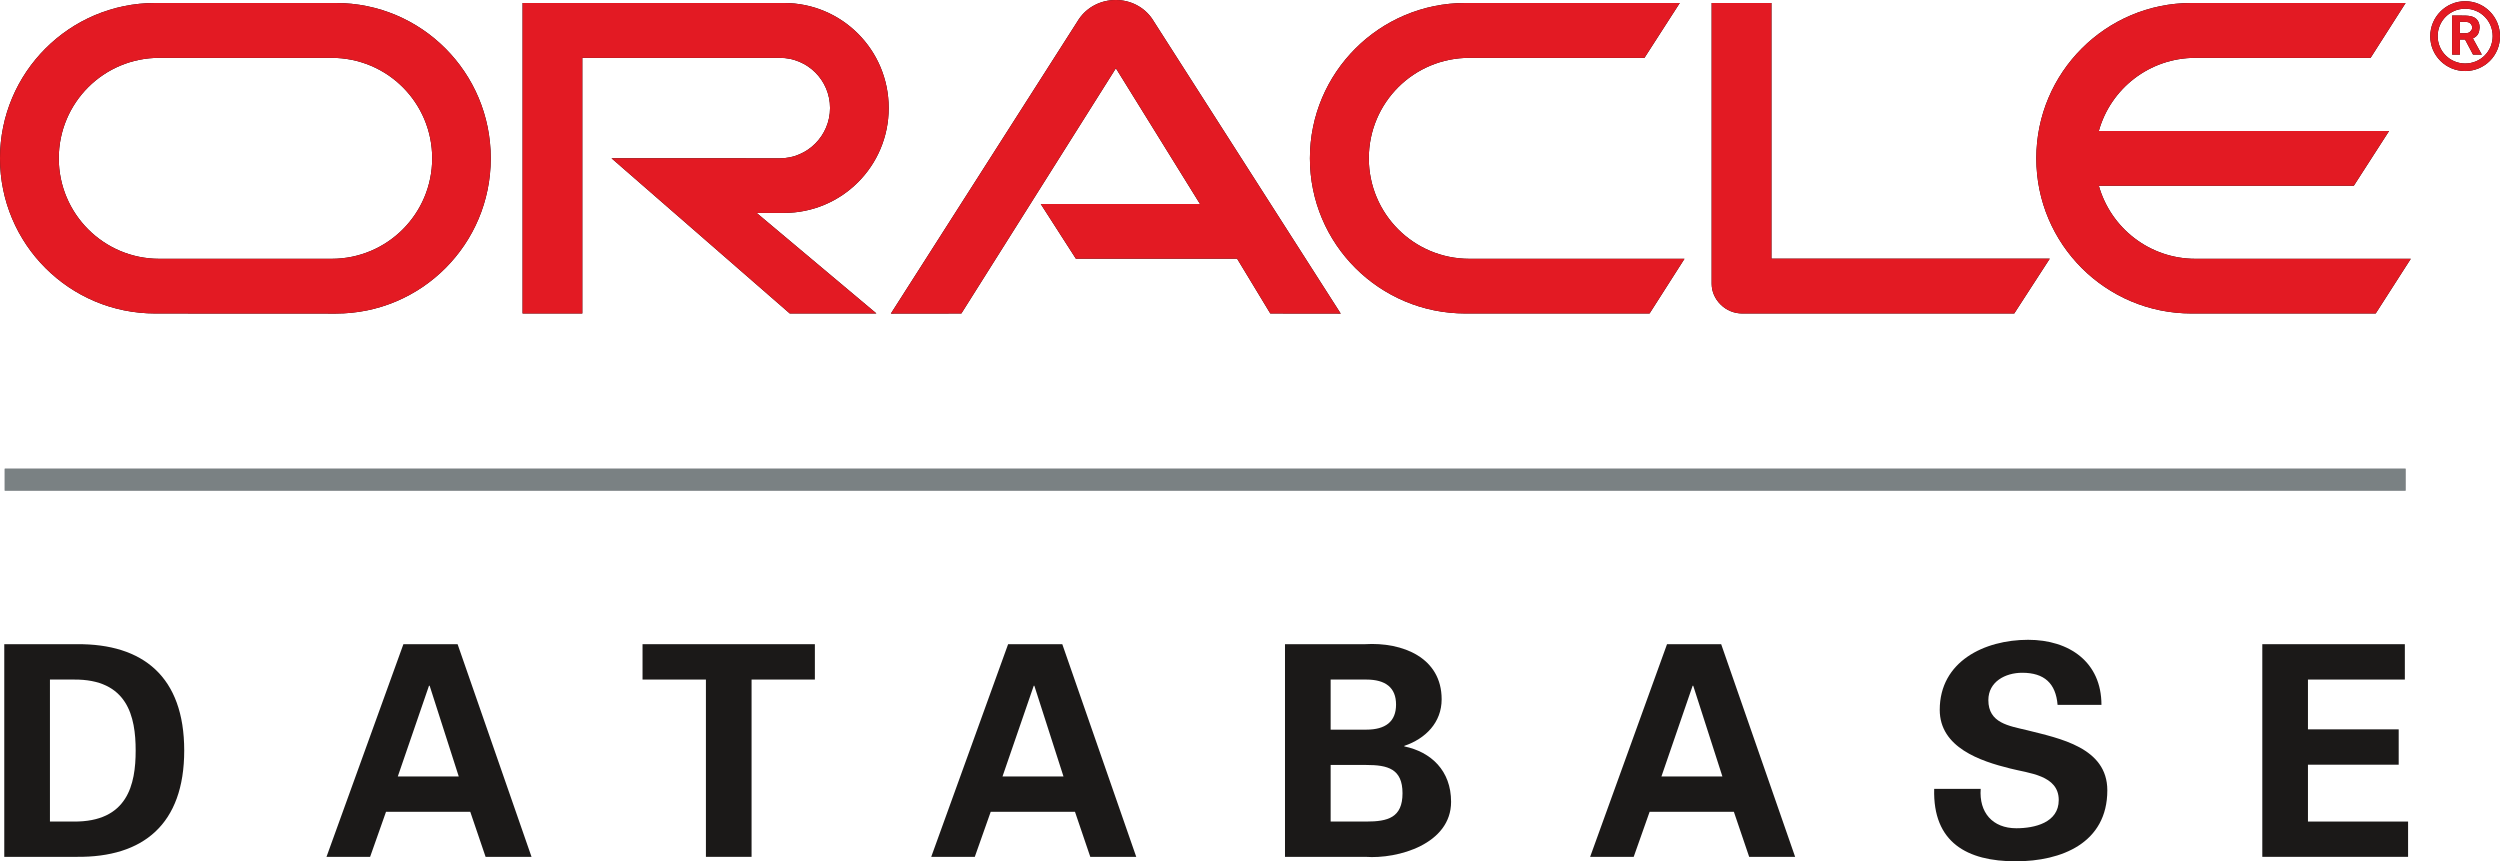
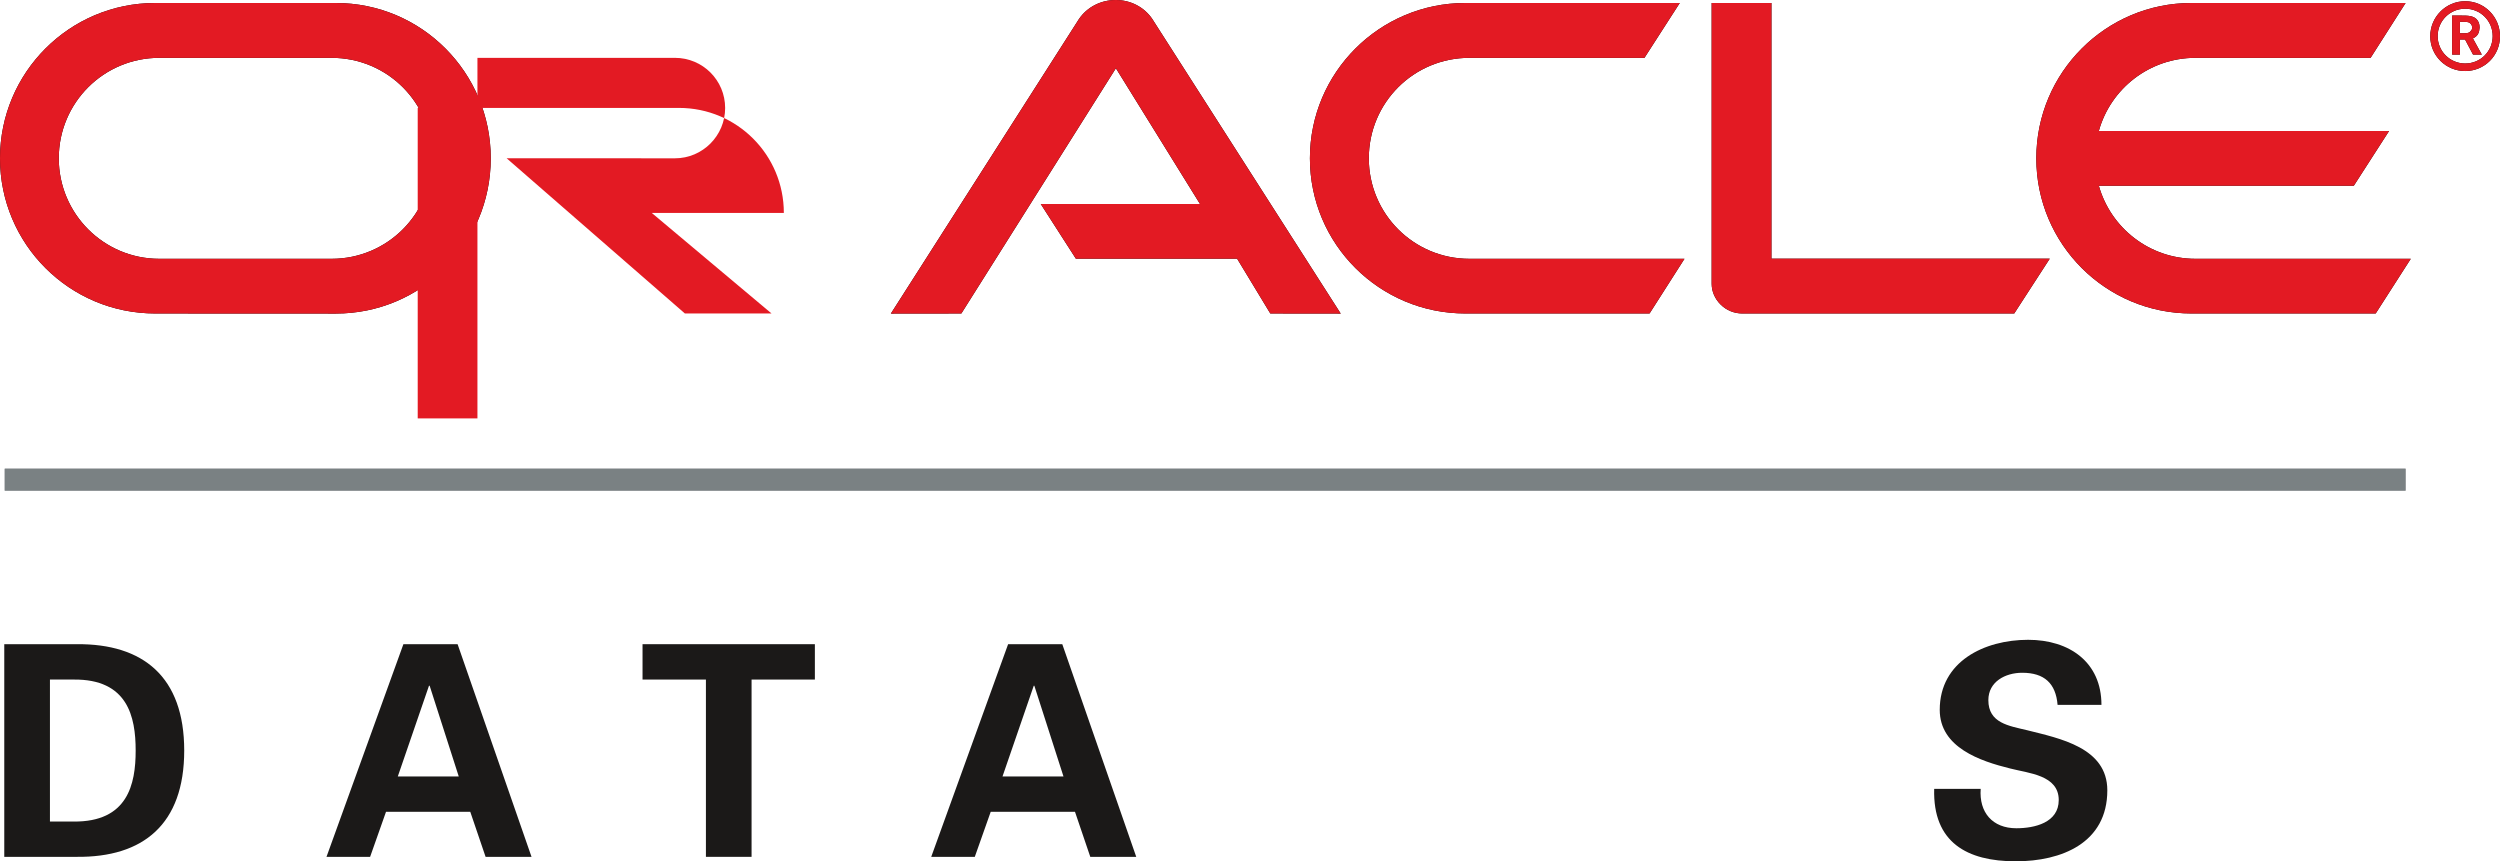
<svg xmlns="http://www.w3.org/2000/svg" xml:space="preserve" viewBox="0 0 473.008 162.961" y="0px" x="0px" id="Layer_1" version="1.1">
  <rect height="4.156" width="454.25" fill="#9B9D9F" clip-rule="evenodd" fill-rule="evenodd" y="88.676" x="0.894" />
  <rect height="4.156" width="454.25" fill="#7A8183" clip-rule="evenodd" fill-rule="evenodd" y="88.676" x="0.894" />
  <path d="M196.91,38.594h30.133l-15.914-25.68L181.89,59.312l-13.332,0.016l35.571-55.707  C205.644,1.375,208.246,0,211.101,0c2.789,0,5.348,1.324,6.868,3.523l35.695,55.805l-13.32-0.016l-6.278-10.367h-30.508  L196.91,38.594z" clip-rule="evenodd" fill-rule="evenodd" />
  <path d="M335.16,48.945V0.566h-11.309v53.133c0,1.441,0.618,2.859,1.668,3.891  c1.086,1.101,2.567,1.722,4.121,1.722h51.458l6.718-10.367H335.16z" clip-rule="evenodd" fill-rule="evenodd" />
-   <path d="M148.305,40.285c11,0,19.843-8.891,19.843-19.852  c0-10.976-8.843-19.867-19.843-19.867h-49.43v58.746h11.301V10.945h37.367c5.254,0,9.5,4.238,9.5,9.488c0,5.227-4.246,9.52-9.5,9.52  l-31.848-0.012l33.731,29.371h16.394l-22.664-19.027H148.305z" clip-rule="evenodd" fill-rule="evenodd" />
  <path d="M62.746,48.965c10.527,0,19.023-8.516,19.023-19.012  c0-10.52-8.496-19.008-19.023-19.008H30.133c-10.5,0-19.008,8.488-19.008,19.008c0,10.496,8.508,19.012,19.008,19.012H62.746z   M29.375,59.312C13.152,59.312,0,46.187,0,29.953C0,13.726,13.152,0.566,29.375,0.566h34.152c16.242,0,29.328,13.16,29.328,29.387  c0,16.234-13.086,29.375-29.328,29.375L29.375,59.312z" clip-rule="evenodd" fill-rule="evenodd" />
  <path d="M277.258,59.312c-16.25,0-29.422-13.125-29.422-29.359  c0-16.227,13.172-29.387,29.422-29.387h40.558l-6.683,10.379h-33.114c-10.546,0-19.031,8.488-19.031,19.008  c0,10.496,8.485,19.012,19.031,19.012h40.688l-6.606,10.347H277.258z" clip-rule="evenodd" fill-rule="evenodd" />
  <path d="M415.379,48.965c-8.692,0-16.024-5.836-18.274-13.828h48.246l6.668-10.356h-54.914  c2.227-8.008,9.582-13.836,18.274-13.836h33.144l6.621-10.379h-40.507c-16.211,0-29.364,13.16-29.364,29.387  c0,16.234,13.153,29.359,29.364,29.359h34.851l6.637-10.347H415.379z" clip-rule="evenodd" fill-rule="evenodd" />
  <path d="M466.324,6.289c0.438,0,0.93-0.047,1.176-0.477  c0.203-0.168,0.234-0.39,0.234-0.632c0-0.403-0.234-0.719-0.57-0.915c-0.371-0.136-0.668-0.136-1.363-0.136h-0.375v2.16H466.324z   M465.801,2.945c0.992,0,1.433,0.035,1.953,0.195c1.301,0.422,1.398,1.637,1.398,2.063c0,0.102-0.027,0.34-0.082,0.609  c-0.055,0.289-0.211,0.887-0.875,1.282c-0.117,0.054-0.164,0.097-0.316,0.175l1.691,3.067h-1.66l-1.512-2.856h-0.972v2.856h-1.477  V2.945H465.801z M466.418,13.441c3.668,0,6.59-2.926,6.59-6.574c0-3.652-2.922-6.637-6.59-6.637c-3.653,0-6.61,2.985-6.61,6.637  C459.808,10.515,462.765,13.441,466.418,13.441z M461.215,6.832c0-2.875,2.32-5.184,5.203-5.184c2.91,0,5.203,2.309,5.203,5.184  c0,2.863-2.293,5.18-5.203,5.18C463.535,12.012,461.215,9.695,461.215,6.832z" clip-rule="evenodd" fill-rule="evenodd" />
  <path d="M196.91,38.594h30.133l-15.914-25.68L181.89,59.312l-13.332,0.016  l35.571-55.707C205.644,1.375,208.246,0,211.101,0c2.789,0,5.348,1.324,6.868,3.523l35.695,55.805l-13.32-0.016l-6.278-10.367  h-30.508L196.91,38.594z" fill="#E31A23" clip-rule="evenodd" fill-rule="evenodd" />
  <path d="M335.16,48.945V0.566h-11.309v53.133  c0,1.441,0.618,2.859,1.668,3.891c1.086,1.101,2.567,1.722,4.121,1.722h51.458l6.718-10.367H335.16z" fill="#E31A23" clip-rule="evenodd" fill-rule="evenodd" />
-   <path d="M148.305,40.285c11,0,19.843-8.891,19.843-19.852  c0-10.976-8.843-19.867-19.843-19.867h-49.43v58.746h11.301V10.945h37.367c5.254,0,9.5,4.238,9.5,9.488c0,5.227-4.246,9.52-9.5,9.52  l-31.848-0.012l33.731,29.371h16.394l-22.664-19.027H148.305z" fill="#E31A23" clip-rule="evenodd" fill-rule="evenodd" />
+   <path d="M148.305,40.285c0-10.976-8.843-19.867-19.843-19.867h-49.43v58.746h11.301V10.945h37.367c5.254,0,9.5,4.238,9.5,9.488c0,5.227-4.246,9.52-9.5,9.52  l-31.848-0.012l33.731,29.371h16.394l-22.664-19.027H148.305z" fill="#E31A23" clip-rule="evenodd" fill-rule="evenodd" />
  <path d="M62.746,48.965c10.527,0,19.023-8.516,19.023-19.012  c0-10.52-8.496-19.008-19.023-19.008H30.133c-10.5,0-19.008,8.488-19.008,19.008c0,10.496,8.508,19.012,19.008,19.012H62.746z   M29.375,59.312C13.152,59.312,0,46.187,0,29.953C0,13.726,13.152,0.566,29.375,0.566h34.152c16.242,0,29.328,13.16,29.328,29.387  c0,16.234-13.086,29.375-29.328,29.375L29.375,59.312z" fill="#E31A23" clip-rule="evenodd" fill-rule="evenodd" />
  <path d="M277.258,59.312c-16.25,0-29.422-13.125-29.422-29.359  c0-16.227,13.172-29.387,29.422-29.387h40.558l-6.683,10.379h-33.114c-10.546,0-19.031,8.488-19.031,19.008  c0,10.496,8.485,19.012,19.031,19.012h40.688l-6.606,10.347H277.258z" fill="#E31A23" clip-rule="evenodd" fill-rule="evenodd" />
  <path d="M415.379,48.965c-8.692,0-16.024-5.836-18.274-13.828h48.246  l6.668-10.356h-54.914c2.227-8.008,9.582-13.836,18.274-13.836h33.144l6.621-10.379h-40.507c-16.211,0-29.364,13.16-29.364,29.387  c0,16.234,13.153,29.359,29.364,29.359h34.851l6.637-10.347H415.379z" fill="#E31A23" clip-rule="evenodd" fill-rule="evenodd" />
  <path d="M466.324,6.289c0.438,0,0.93-0.047,1.176-0.477  c0.203-0.168,0.234-0.39,0.234-0.632c0-0.403-0.234-0.719-0.57-0.915c-0.371-0.136-0.668-0.136-1.363-0.136h-0.375v2.16H466.324z   M465.801,2.945c0.992,0,1.433,0.035,1.953,0.195c1.301,0.422,1.398,1.637,1.398,2.063c0,0.102-0.027,0.34-0.082,0.609  c-0.055,0.289-0.211,0.887-0.875,1.282c-0.117,0.054-0.164,0.097-0.316,0.175l1.691,3.067h-1.66l-1.512-2.856h-0.972v2.856h-1.477  V2.945H465.801z M466.418,13.441c3.668,0,6.59-2.926,6.59-6.574c0-3.652-2.922-6.637-6.59-6.637c-3.653,0-6.61,2.985-6.61,6.637  C459.808,10.515,462.765,13.441,466.418,13.441z M461.215,6.832c0-2.875,2.32-5.184,5.203-5.184c2.91,0,5.203,2.309,5.203,5.184  c0,2.863-2.293,5.18-5.203,5.18C463.535,12.012,461.215,9.695,461.215,6.832z" fill="#E31A23" clip-rule="evenodd" fill-rule="evenodd" />
  <path d="M9.449,155.441h4.461c10.254,0.098,11.758-7.031,11.758-13.433  c0-6.411-1.504-13.547-11.758-13.434H9.449V155.441z M0.808,121.883h13.711c12.543-0.114,20.336,6.144,20.336,20.125  c0,13.98-7.793,20.238-20.336,20.109H0.808V121.883z" fill="#1B1918" clip-rule="evenodd" fill-rule="evenodd" />
  <path d="M86.797,146.91l-5.508-17.168h-0.121l-5.903,17.168H86.797z   M61.773,162.117l14.551-40.234h10.254l13.988,40.234h-8.691l-2.899-8.52H73.035l-3.008,8.52H61.773z" fill="#1B1918" clip-rule="evenodd" fill-rule="evenodd" />
  <polygon points="121.57,121.883 154.176,121.883 154.176,128.574   142.199,128.574 142.199,162.117 133.562,162.117 133.562,128.574 121.57,128.574" fill="#1B1918" clip-rule="evenodd" fill-rule="evenodd" />
  <path d="M201.215,146.91l-5.516-17.168h-0.109l-5.914,17.168H201.215z   M176.191,162.117l14.547-40.234h10.25l13.992,40.234h-8.695l-2.895-8.52h-15.945l-3.012,8.52H176.191z" fill="#1B1918" clip-rule="evenodd" fill-rule="evenodd" />
-   <path d="M258.5,155.441c4.074,0,6.859-0.73,6.859-5.351  c0-4.633-2.785-5.356-6.859-5.356h-6.738v10.707H258.5z M258.5,138.051c3.629,0,5.637-1.508,5.637-4.746  c0-3.227-2.008-4.731-5.637-4.731h-6.738v9.477H258.5z M243.125,162.117v-40.234h15.094c7.191-0.438,14.546,2.562,14.546,10.422  c0,4.406-3.062,7.464-7.066,8.816v0.098c5.063,1.054,8.852,4.578,8.852,10.488c0,7.976-10.028,10.859-16.215,10.41H243.125z" fill="#1B1918" clip-rule="evenodd" fill-rule="evenodd" />
-   <path d="M325.883,146.91l-5.52-17.168h-0.109l-5.906,17.168H325.883z   M300.859,162.117l14.547-40.234h10.246l13.992,40.234h-8.695l-2.894-8.52h-15.942l-3.012,8.52H300.859z" fill="#1B1918" clip-rule="evenodd" fill-rule="evenodd" />
  <path d="M389.301,133.363c-0.336-4.062-2.504-6.074-6.688-6.074  c-3.187,0-6.41,1.676-6.41,5.18c0,4.359,3.902,4.863,7.355,5.695c6.133,1.547,15.153,3.277,15.153,11.363  c0,9.985-8.68,13.434-17.324,13.434c-9.2,0-15.715-3.559-15.434-13.711h8.801c-0.332,4.457,2.226,7.457,6.746,7.457  c3.457,0,8.019-1.055,8.019-5.336c0-4.742-5.734-5.066-9.191-5.973c-5.629-1.39-13.324-3.957-13.324-11.093  c0-9.18,8.472-13.254,16.722-13.254c7.809,0,13.875,4.226,13.875,12.312H389.301z" fill="#1B1918" clip-rule="evenodd" fill-rule="evenodd" />
-   <polygon points="428.035,121.883 455.004,121.883 455.004,128.574   436.672,128.574 436.672,137.996 453.84,137.996 453.84,144.683 436.672,144.683 436.672,155.441 455.617,155.441 455.617,162.117   428.035,162.117" fill="#1B1918" clip-rule="evenodd" fill-rule="evenodd" />
</svg>